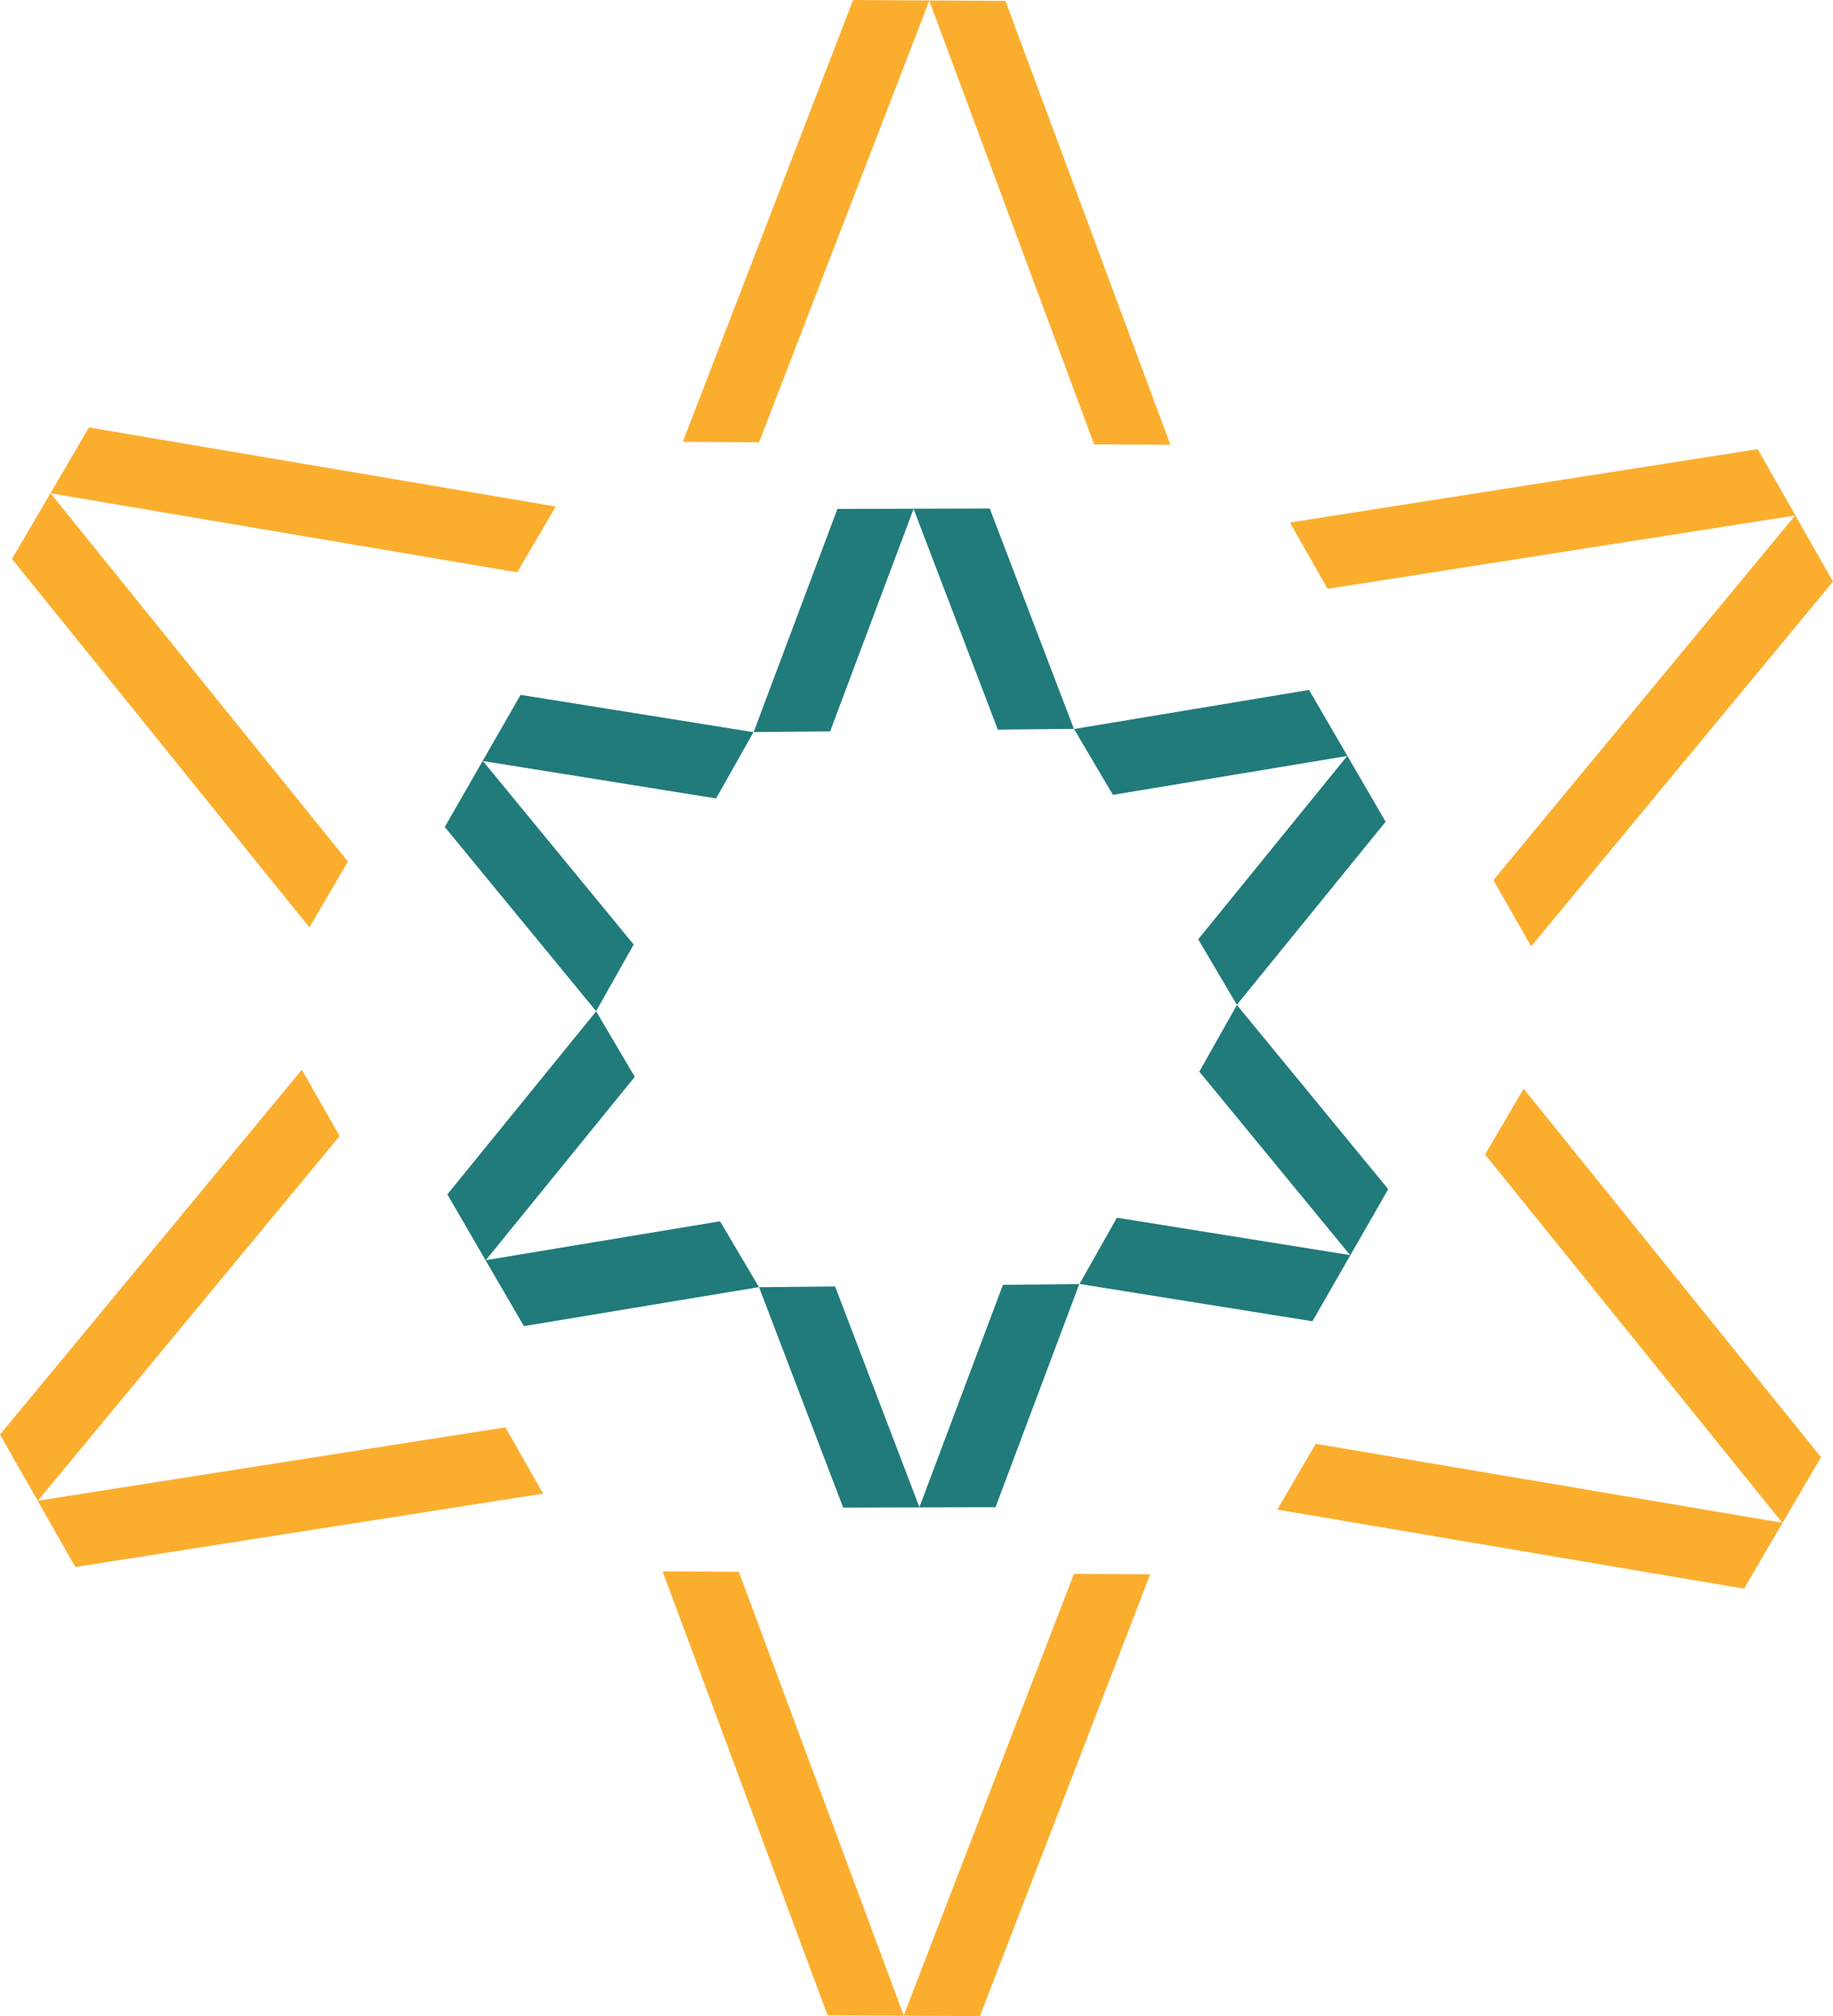
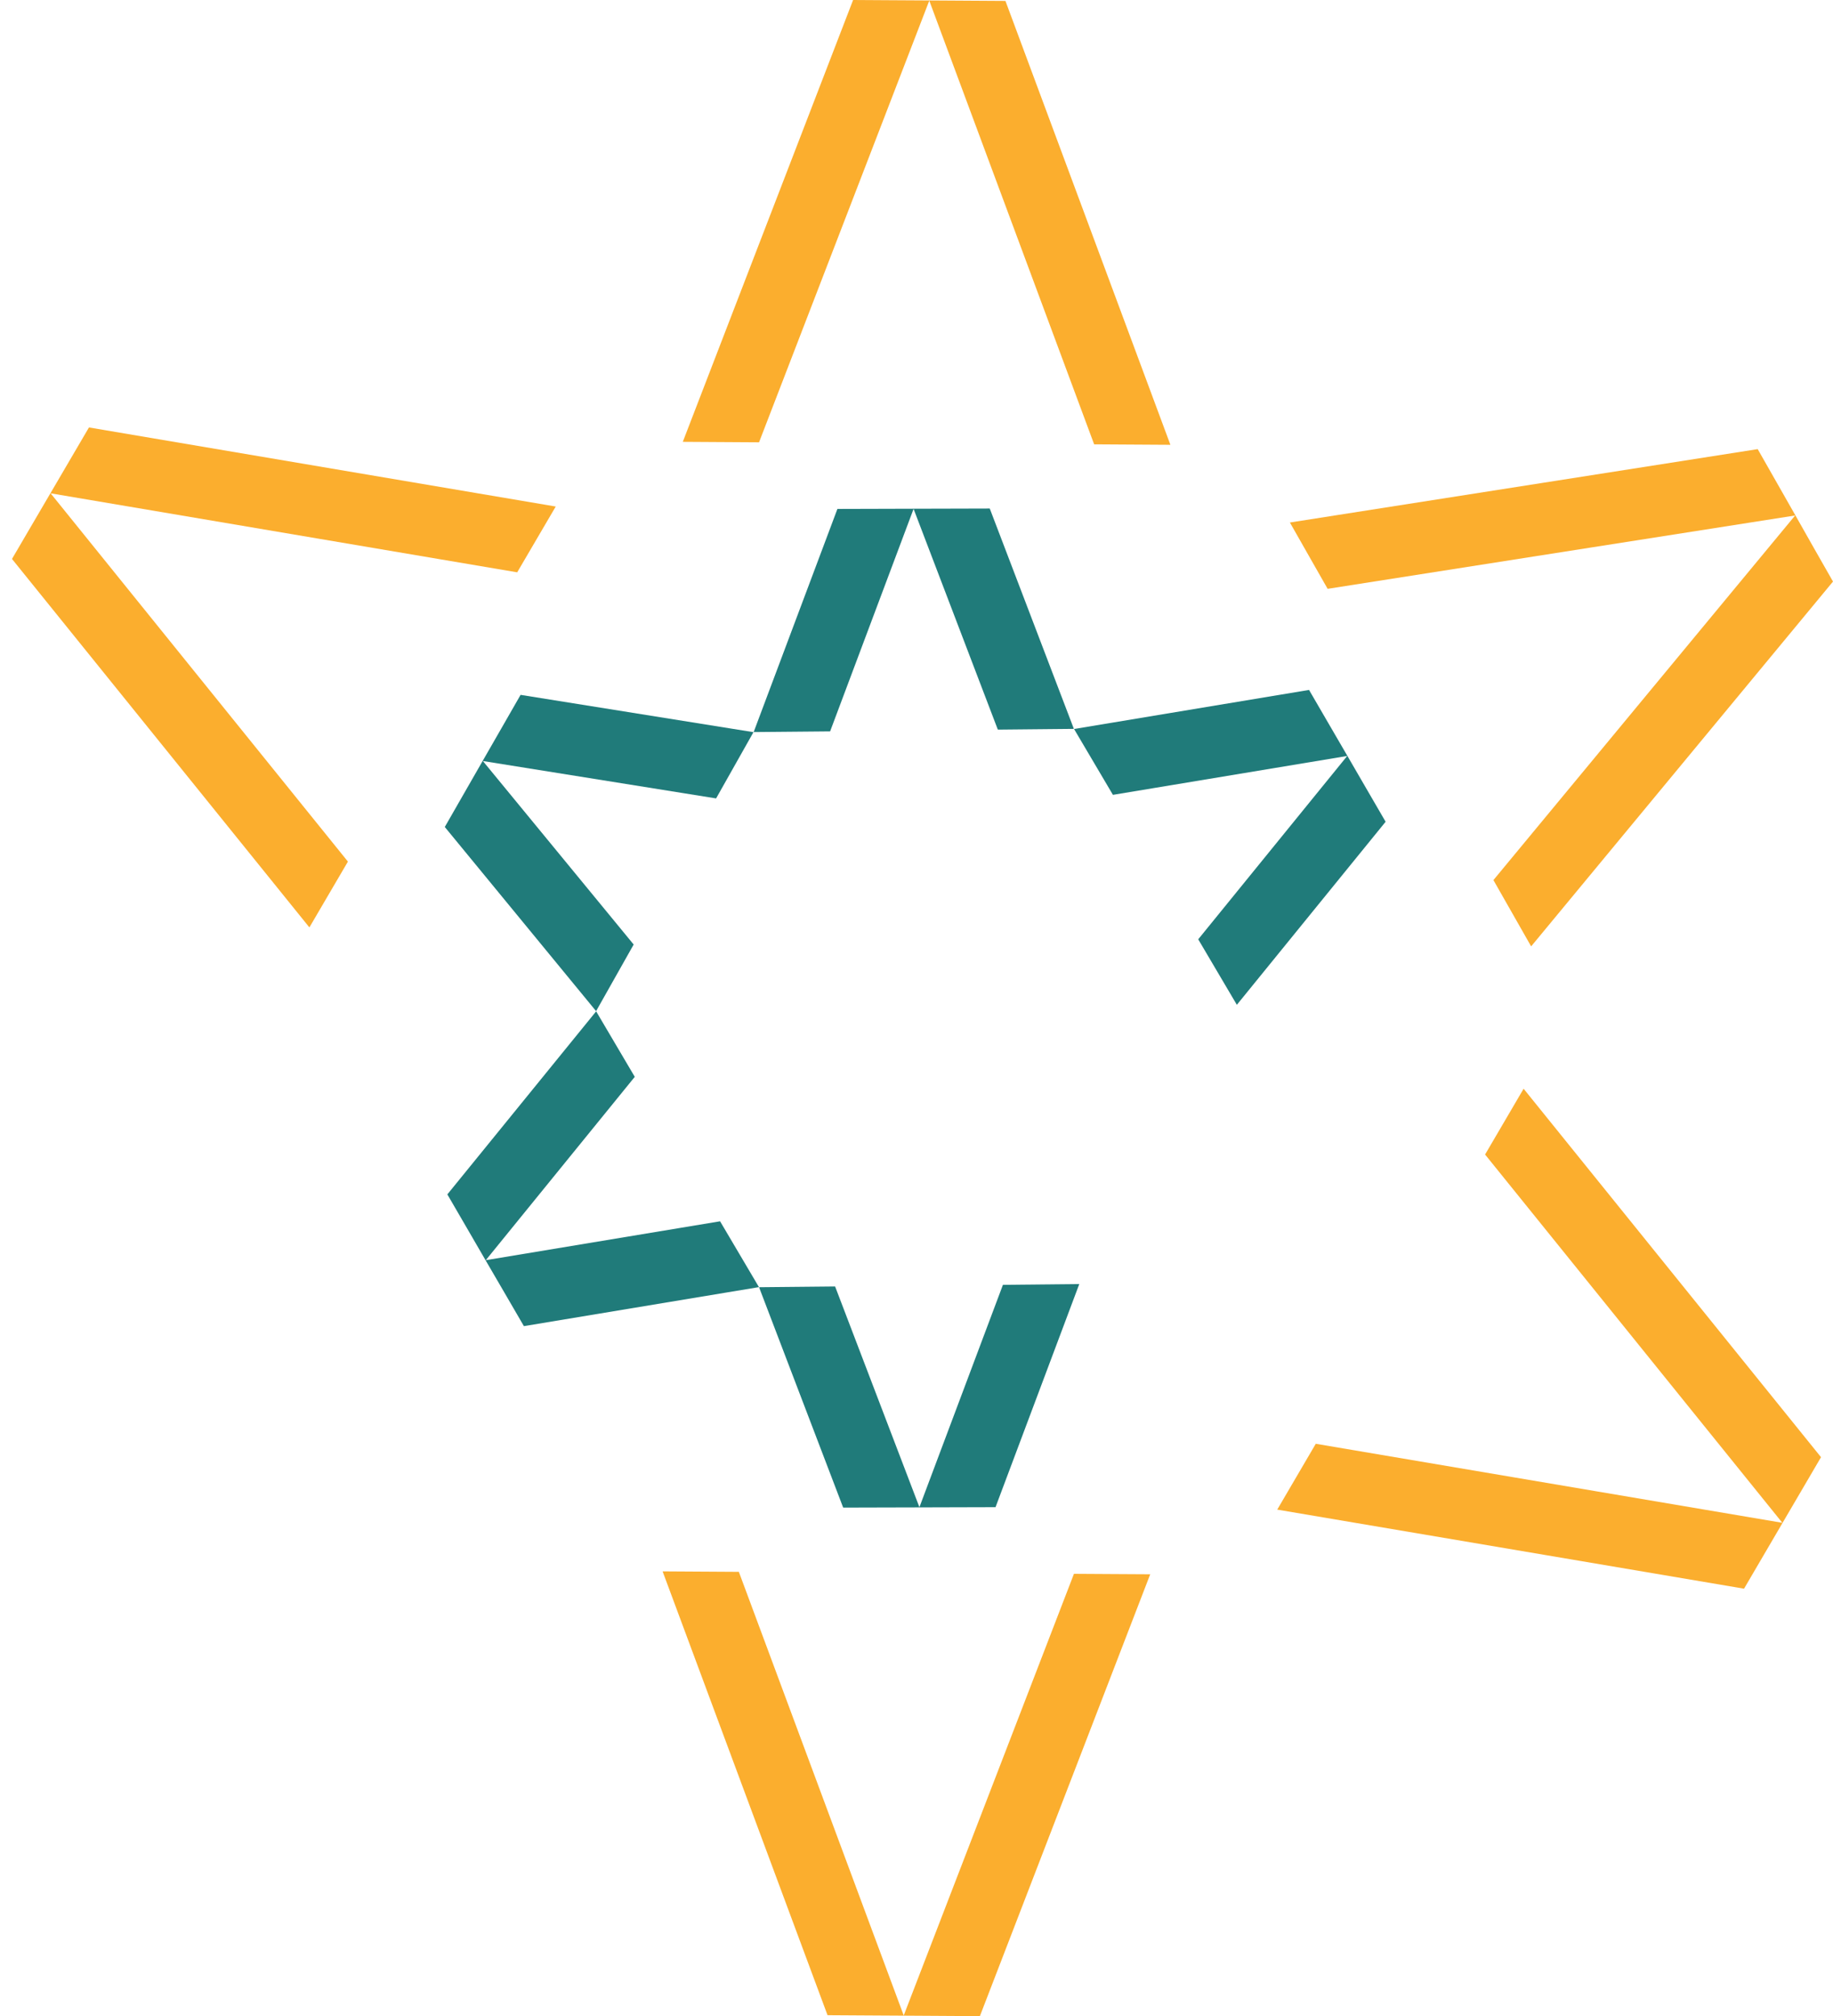
<svg xmlns="http://www.w3.org/2000/svg" width="137.622" height="151.338" viewBox="0 0 137.622 151.338">
  <g id="Group_282" data-name="Group 282" transform="translate(0 0)">
    <path id="Path_164" data-name="Path 164" d="M62.132,151.27l2.942.018,2.771.016,2.783.017,2.942.018,12.788-33.167-2.943-.017-2.783-.017L67.851,151.289l-12.378-33.3-2.943-.018-2.782-.017Z" fill="#fbae2e" />
-     <path id="Path_165" data-name="Path 165" d="M0,107.685l1.455,2.557,1.372,2.408L4.2,115.069l1.456,2.557,35.116-5.509L39.32,109.56l-1.377-2.419-35.1,5.507L25.5,85.275,24.04,82.718,22.663,80.3Z" fill="#fbae2e" />
    <path id="Path_166" data-name="Path 166" d="M5.192,34.625l-1.4,2.391-1.406,2.4h0L.9,41.957,23.229,69.615l1.487-2.54,1.406-2.4L3.8,37.03l35.032,5.931,1.487-2.539,1.406-2.4L6.679,32.086Z" fill="#fbae2e" />
    <path id="Path_167" data-name="Path 167" d="M64.051,0,51.264,33.166l2.942.018,2.783.017L69.77.049,82.149,33.354l2.942.018,2.783.017L75.489.069,72.547.051,69.776.034,66.994.018Z" fill="#fbae2e" />
    <path id="Path_168" data-name="Path 168" d="M96.846,39.222,98.3,41.779,99.679,44.2l35.1-5.506L112.126,66.063l1.456,2.557,1.376,2.419,22.664-27.385L136.166,41.1,134.8,38.688l-1.376-2.418-1.456-2.557Z" fill="#fbae2e" />
    <path id="Path_169" data-name="Path 169" d="M95.895,113.318l35.048,5.935,1.486-2.54,1.4-2.391,1.406-2.4,1.487-2.54L114.393,81.724l-1.487,2.539-1.406,2.4,22.319,27.645-35.031-5.932-1.487,2.54Z" fill="#fbae2e" />
    <path id="Path_170" data-name="Path 170" d="M75.3,96.444,69.03,113.136,62.7,96.568l-5.71.056,6.316,16.543,2.942-.008,2.771-.007,2.783-.008,2.942-.008,6.288-16.749Z" fill="#207b7a" />
    <path id="Path_171" data-name="Path 171" d="M54.063,91.675l-17.59,2.919L47.659,80.832l-2.9-4.917L33.587,89.656,35.065,92.2l1.392,2.4L37.855,97l1.479,2.545,17.648-2.929Z" fill="#207b7a" />
    <path id="Path_172" data-name="Path 172" d="M47.576,70.9,36.254,57.125l17.511,2.807,2.806-4.973-17.485-2.8-1.464,2.552-1.379,2.4-1.384,2.413h0l-1.464,2.553L44.755,75.9Z" fill="#207b7a" />
    <path id="Path_173" data-name="Path 173" d="M62.325,54.9,68.592,38.2l6.325,16.568,5.71-.056L74.311,38.172l-2.942.008-2.771.007-2.783.008-2.942.008L56.585,54.952Z" fill="#207b7a" />
    <path id="Path_174" data-name="Path 174" d="M83.559,59.665l17.59-2.919L89.963,70.508l2.9,4.917,11.169-13.741-1.478-2.544-1.392-2.4-1.4-2.406-1.479-2.545L80.64,54.722Z" fill="#207b7a" />
-     <path id="Path_175" data-name="Path 175" d="M90.046,80.44l11.322,13.774L83.857,91.407,81.051,96.38l17.485,2.8L100,96.63l1.379-2.4,1.384-2.413h0l1.464-2.553L92.867,75.44Z" fill="#207b7a" />
  </g>
</svg>